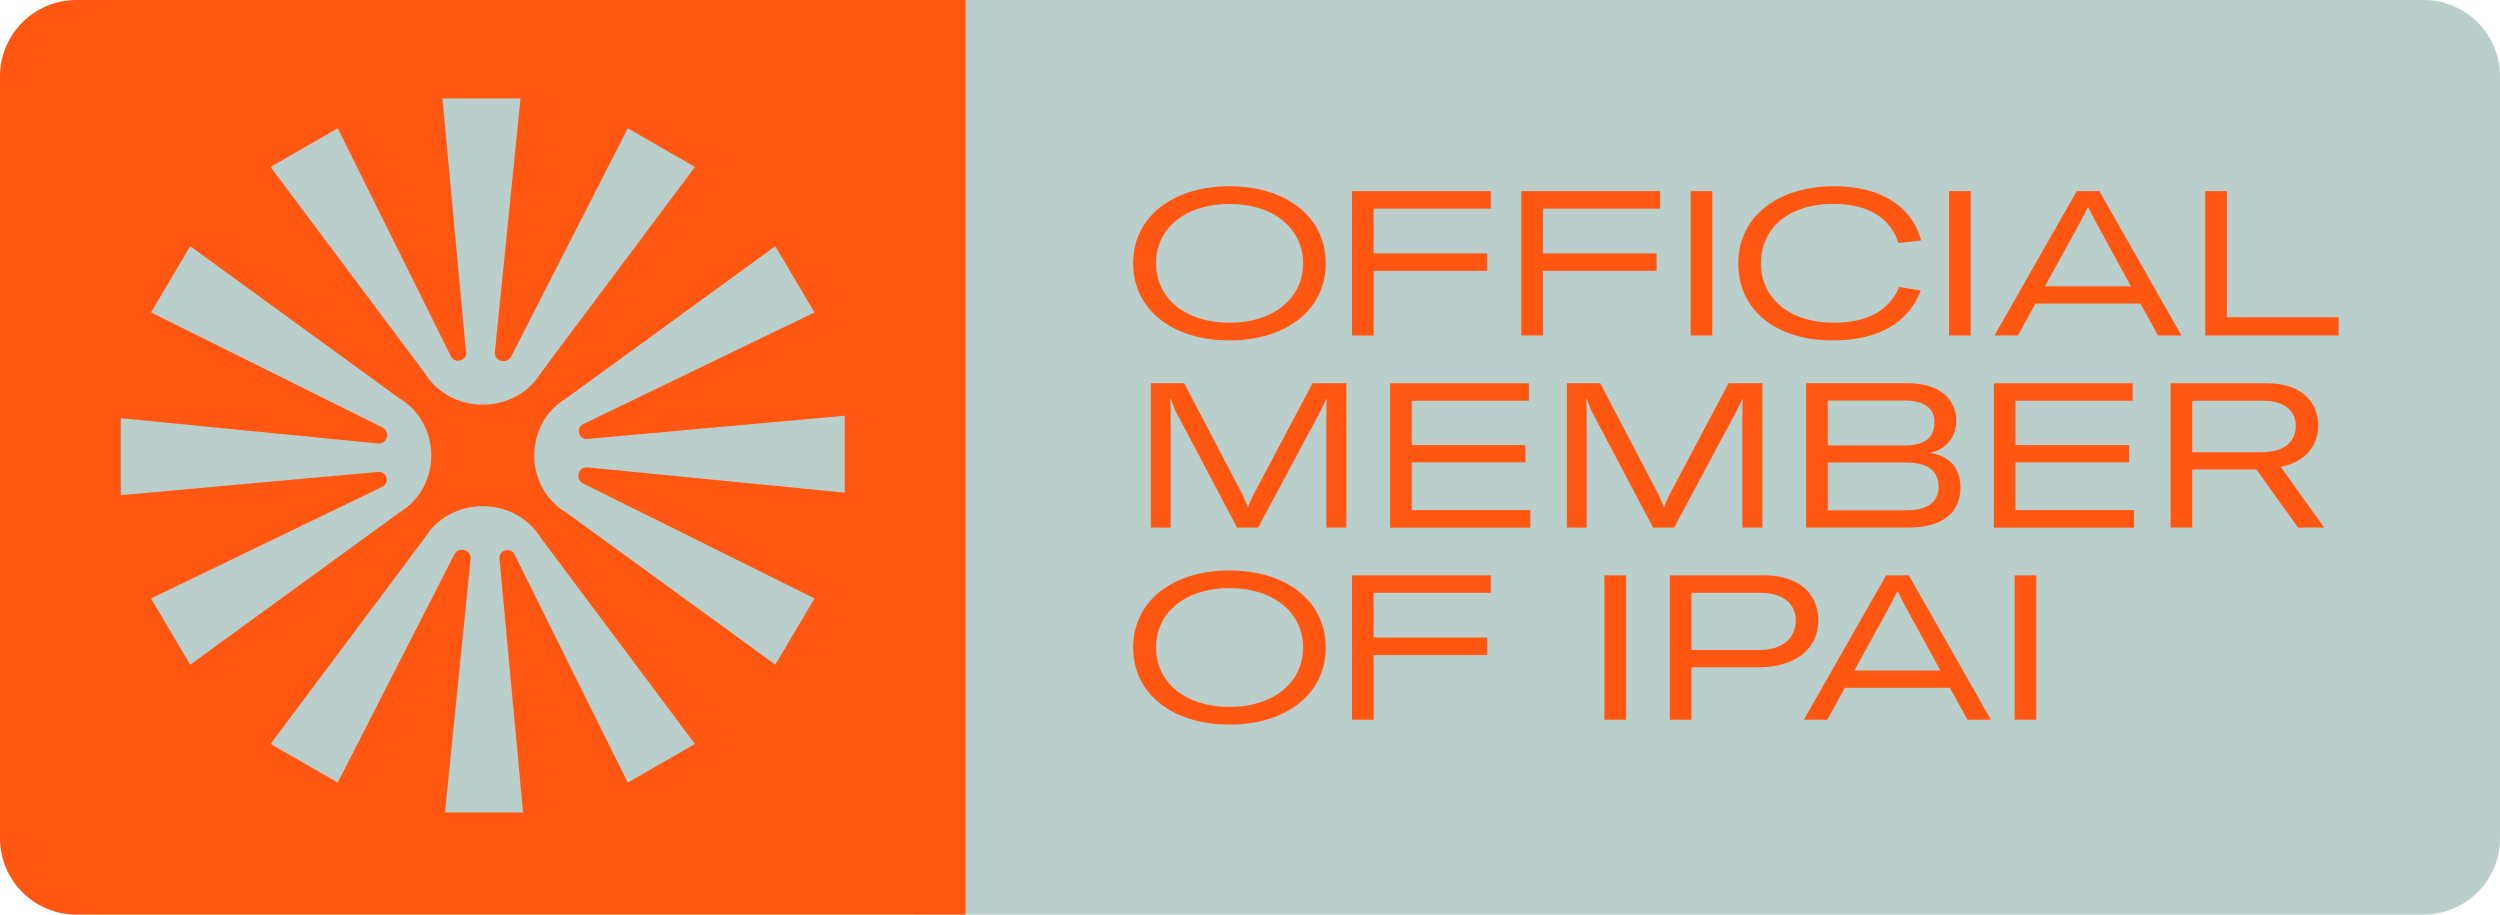
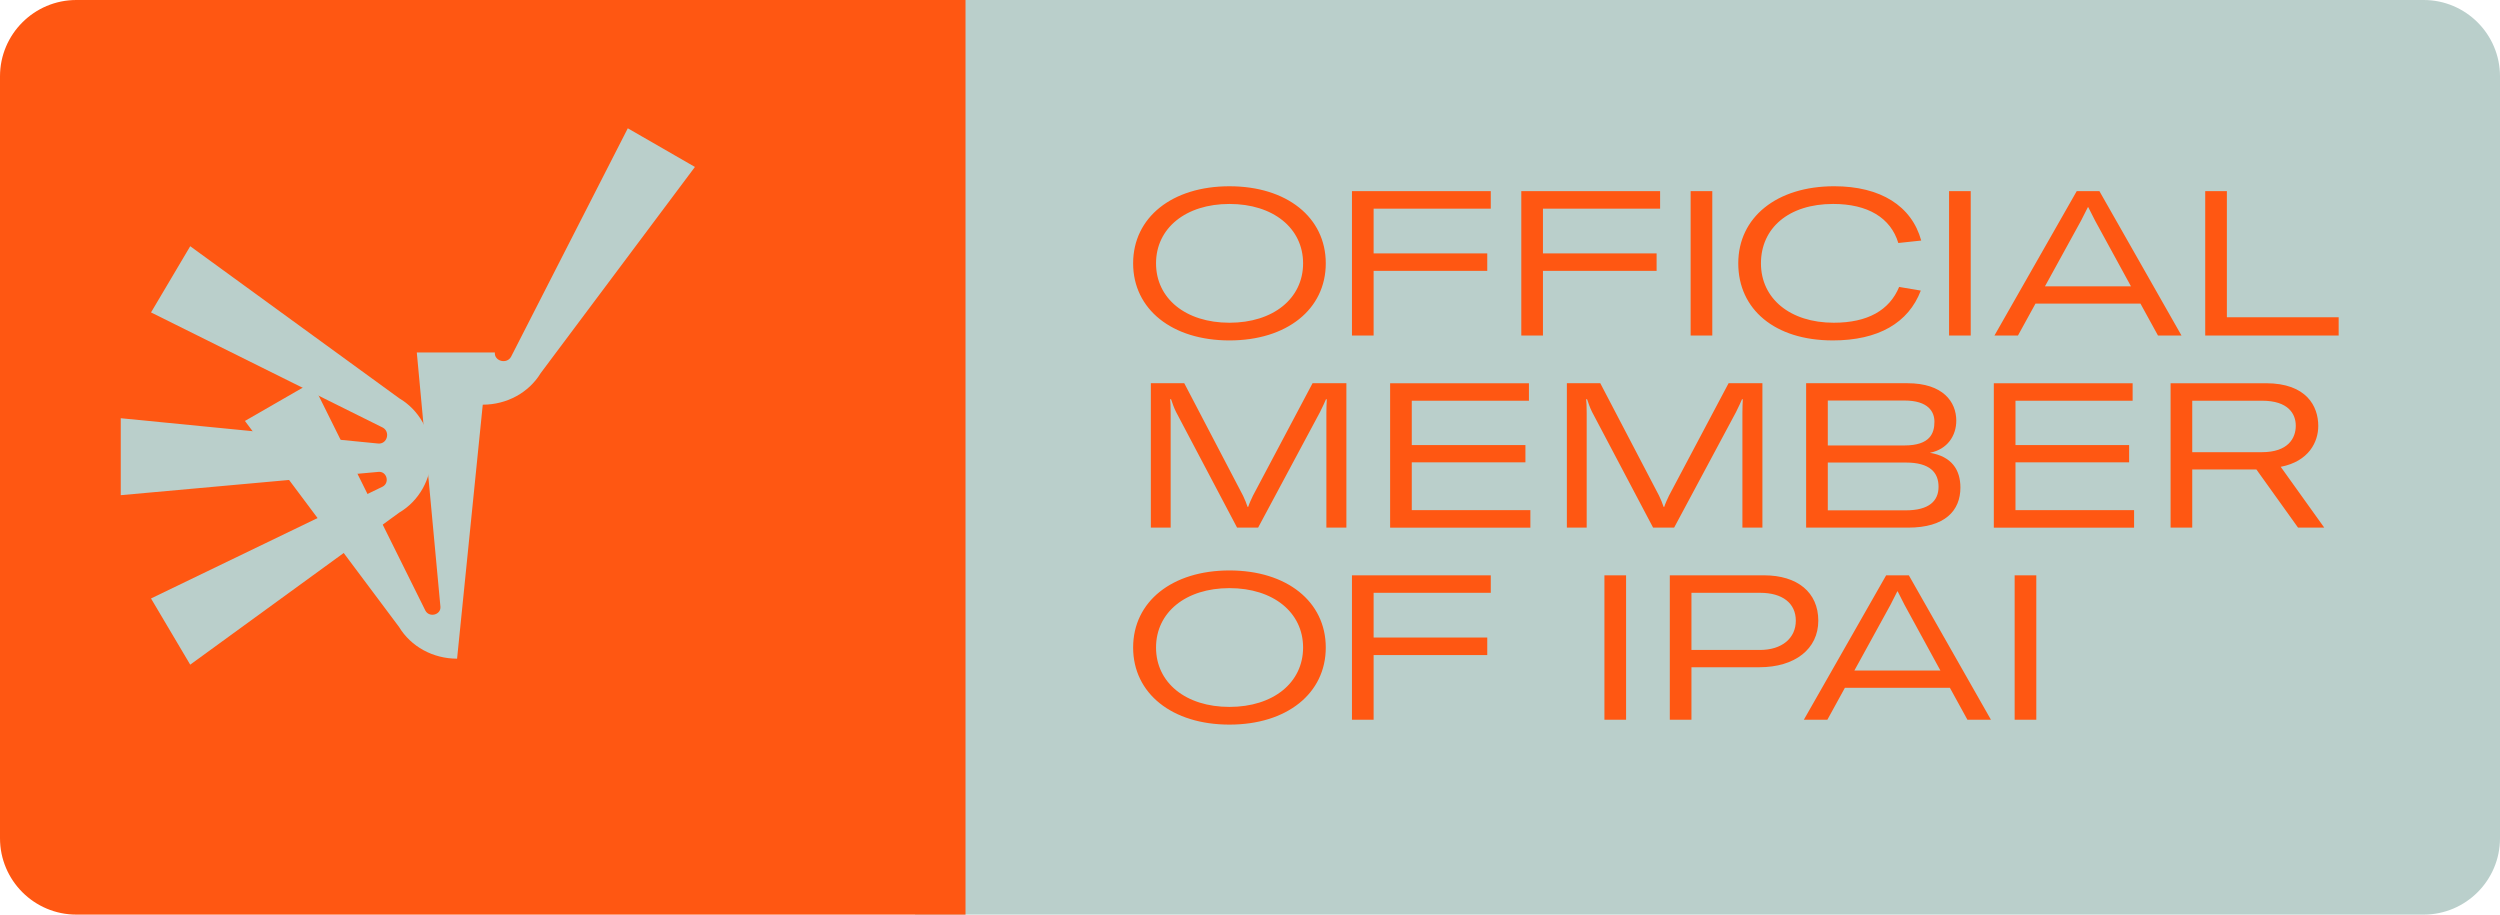
<svg xmlns="http://www.w3.org/2000/svg" viewBox="0 0 2946.17 1077.83">
  <defs>
    <style>
      .cls-1 {
        fill: #bacfcb;
      }

      .cls-1, .cls-2 {
        stroke-width: 0px;
      }

      .cls-2 {
        fill: #ff5712;
      }
    </style>
  </defs>
  <g id="HG">
    <path class="cls-1" d="M1168.34,0h1777.83v1077.83h-1777.83c-49.67,0-90-40.33-90-90V90c0-49.67,40.33-90,90-90Z" transform="translate(4024.51 1077.83) rotate(180)" />
    <path class="cls-2" d="M90,0h1047.83v1077.83H90c-49.67,0-90-40.33-90-90V90C0,40.33,40.33,0,90,0Z" />
  </g>
  <g id="Layer_1" data-name="Layer 1">
    <g>
      <path class="cls-2" d="M2399.72,678h-25.52v170.18h25.52v-170.18ZM2185.34,790.17l42.54-77.42c2.19-4.08,5.59-11.03,8.02-15.82h.48c2.43,4.79,5.83,11.75,8.02,15.82l42.29,77.42h-101.35ZM2125.79,848.17h27.71l20.66-37.63h123.72l20.66,37.63h27.71l-96.74-170.18h-26.74l-96.98,170.18ZM1993.32,765.96v-67.35h80.94c26.26,0,42.05,12.22,42.05,32.84s-16.29,34.51-42.29,34.51h-80.7ZM1993.32,848.17v-61.84h79.97c42.05,0,69.52-21.57,69.52-54.88s-24.55-53.45-63.92-53.45h-111.08v170.18h25.52ZM1916.28,678h-25.52v170.18h25.52v-170.18ZM1618.77,848.17v-76.22h133.92v-20.61h-133.92v-52.72h138.06v-20.61h-163.58v170.18h25.52ZM1362.35,763.08c0-41.46,35-69.99,86.53-69.99s86.77,28.53,86.77,69.99-35.24,69.99-86.77,69.99-86.53-28.52-86.53-69.99M1448.87,853.93c67.57,0,113.51-36.67,113.51-90.84s-45.94-90.84-113.51-90.84-113.51,36.67-113.51,90.84,45.94,90.84,113.51,90.84" />
      <path class="cls-2" d="M2583.48,532.88v-60.64h82.4c30.63,0,39.62,15.34,39.62,29.48,0,14.86-9.24,31.16-39.87,31.16h-82.16ZM2557.96,621.8h25.52v-68.55h75.6l49.1,68.55h30.87l-51.29-71.66c33.3-6.48,44.24-29.48,44.24-48.18,0-23.01-13.61-50.33-61.74-50.33h-112.29v170.18ZM2375.18,601.19v-56.33h133.93v-20.37h-133.93v-52.25h138.06v-20.61h-163.58v170.18h165.29v-20.61h-139.77ZM2154,524.97v-52.97h90.17c28.68,0,35.49,13.66,35.49,24.92,0,13.42-4.86,28.04-35.49,28.04h-90.17ZM2154,601.43v-56.33h92.12c28.2,0,38.4,11.75,38.4,28.52s-11.18,27.81-38.65,27.81h-91.87ZM2128.47,621.8h120.08c43.75,0,61.73-20.13,61.73-47.22,0-20.85-10.2-36.67-35.97-40.98,20.66-4.08,31.11-20.14,31.11-37.88,0-22.05-15.55-44.1-57.6-44.1h-119.35v170.18ZM1846.52,621.8h23.34v-134.71c0-7.91-.24-13.66-.74-16.54h1.22c1.46,4.32,3.41,10.07,5.83,14.86l71.95,136.38h24.79l72.92-136.14c2.92-5.75,6.08-12.7,7.05-15.1h.97c-.24,3.36-.48,10.79-.48,16.54v134.71h23.58v-170.18h-39.87l-70.25,132.55c-2.18,4.55-4.37,9.34-5.59,13.18h-.73c-1.22-3.83-3.16-8.63-5.35-13.18l-69.27-132.55h-39.38v170.18ZM1663.73,601.19v-56.33h133.93v-20.37h-133.93v-52.25h138.07v-20.61h-163.59v170.18h165.29v-20.61h-139.77ZM1356.26,621.8h23.33v-134.71c0-7.91-.24-13.66-.73-16.54h1.22c1.45,4.32,3.4,10.07,5.83,14.86l71.95,136.38h24.79l72.92-136.14c2.92-5.75,6.08-12.7,7.05-15.1h.97c-.25,3.36-.49,10.79-.49,16.54v134.71h23.58v-170.18h-39.87l-70.25,132.55c-2.19,4.55-4.37,9.34-5.59,13.18h-.73c-1.22-3.83-3.16-8.63-5.35-13.18l-69.27-132.55h-39.38v170.18Z" />
      <path class="cls-2" d="M2598.78,395.43h157.26v-21.57h-131.74v-148.6h-25.52v170.18ZM2409.93,337.42l42.54-77.42c2.19-4.08,5.59-11.03,8.02-15.82h.48c2.43,4.79,5.83,11.75,8.02,15.82l42.29,77.42h-101.35ZM2350.38,395.43h27.71l20.66-37.63h123.72l20.66,37.63h27.71l-96.74-170.18h-26.74l-96.98,170.18ZM2322.43,225.26h-25.52v170.18h25.52v-170.18ZM2159.82,401.18c53.71,0,89.2-20.61,103.79-58.73l-25.53-4.31c-11.42,27.56-37.19,42.18-77.05,42.18-51.52,0-85.8-28.52-85.8-69.99s32.57-69.99,85.07-69.99c40.84,0,67.82,16.3,76.81,46.02l26.98-2.88c-11.18-40.75-47.88-63.99-102.57-63.99-67.81,0-113.03,36.67-113.03,90.84s43.03,90.84,111.33,90.84M2017.88,225.26h-25.52v170.18h25.52v-170.18ZM1818.32,395.43v-76.22h133.93v-20.61h-133.93v-52.72h138.06v-20.61h-163.58v170.18h25.52ZM1618.77,395.43v-76.22h133.92v-20.61h-133.92v-52.72h138.06v-20.61h-163.58v170.18h25.52ZM1362.35,310.34c0-41.46,35-69.99,86.53-69.99s86.77,28.53,86.77,69.99-35.24,69.99-86.77,69.99-86.53-28.52-86.53-69.99M1448.87,401.18c67.57,0,113.51-36.67,113.51-90.84s-45.94-90.84-113.51-90.84-113.51,36.67-113.51,90.84,45.94,90.84,113.51,90.84" />
    </g>
    <g>
-       <path class="cls-1" d="M629.57,536.72c0,28.01,14.45,53.64,37.84,67.4l246.26,179.15,46.19-78.01-272.97-135.64c-9.37-4.96-5.41-19.69,5.09-18.88l303.55,29.83v-90.68l-303.96,27.47c-9.71.66-13.25-12.99-4.54-17.48l272.84-131.71-46.19-78.01-246.26,179.15c-23.39,13.76-37.84,39.39-37.84,67.41" />
-       <path class="cls-1" d="M568.92,596.53c-28.41,0-54.4,14.25-68.35,37.32l-181.68,242.84,79.11,45.55,137.55-269.18c5.03-9.24,19.96-5.33,19.15,5.02l-30.25,299.33h91.96l-27.85-299.74c-.67-9.57,13.18-13.07,17.73-4.48l133.56,269.05,79.11-45.55-181.67-242.84c-13.96-23.07-39.94-37.32-68.36-37.32" />
      <path class="cls-1" d="M508.26,536.72c0-28.01-14.45-53.64-37.84-67.4l-246.26-179.15-46.19,78.01,272.97,135.64c9.37,4.96,5.41,19.69-5.09,18.88l-303.55-29.83v90.68l303.96-27.47c9.71-.66,13.25,12.99,4.54,17.48l-272.84,131.71,46.19,78.01,246.26-179.15c23.39-13.76,37.84-39.39,37.84-67.41" />
-       <path class="cls-1" d="M568.92,476.9c28.41,0,54.4-14.25,68.35-37.32l181.68-242.84-79.11-45.55-137.55,269.18c-5.03,9.24-19.96,5.33-19.15-5.02l30.25-299.33h-91.96l27.85,299.74c.67,9.57-13.18,13.07-17.73,4.48l-133.56-269.05-79.11,45.55,181.67,242.84c13.96,23.07,39.94,37.32,68.36,37.32" />
+       <path class="cls-1" d="M568.92,476.9c28.41,0,54.4-14.25,68.35-37.32l181.68-242.84-79.11-45.55-137.55,269.18c-5.03,9.24-19.96,5.33-19.15-5.02h-91.96l27.85,299.74c.67,9.57-13.18,13.07-17.73,4.48l-133.56-269.05-79.11,45.55,181.67,242.84c13.96,23.07,39.94,37.32,68.36,37.32" />
    </g>
  </g>
</svg>